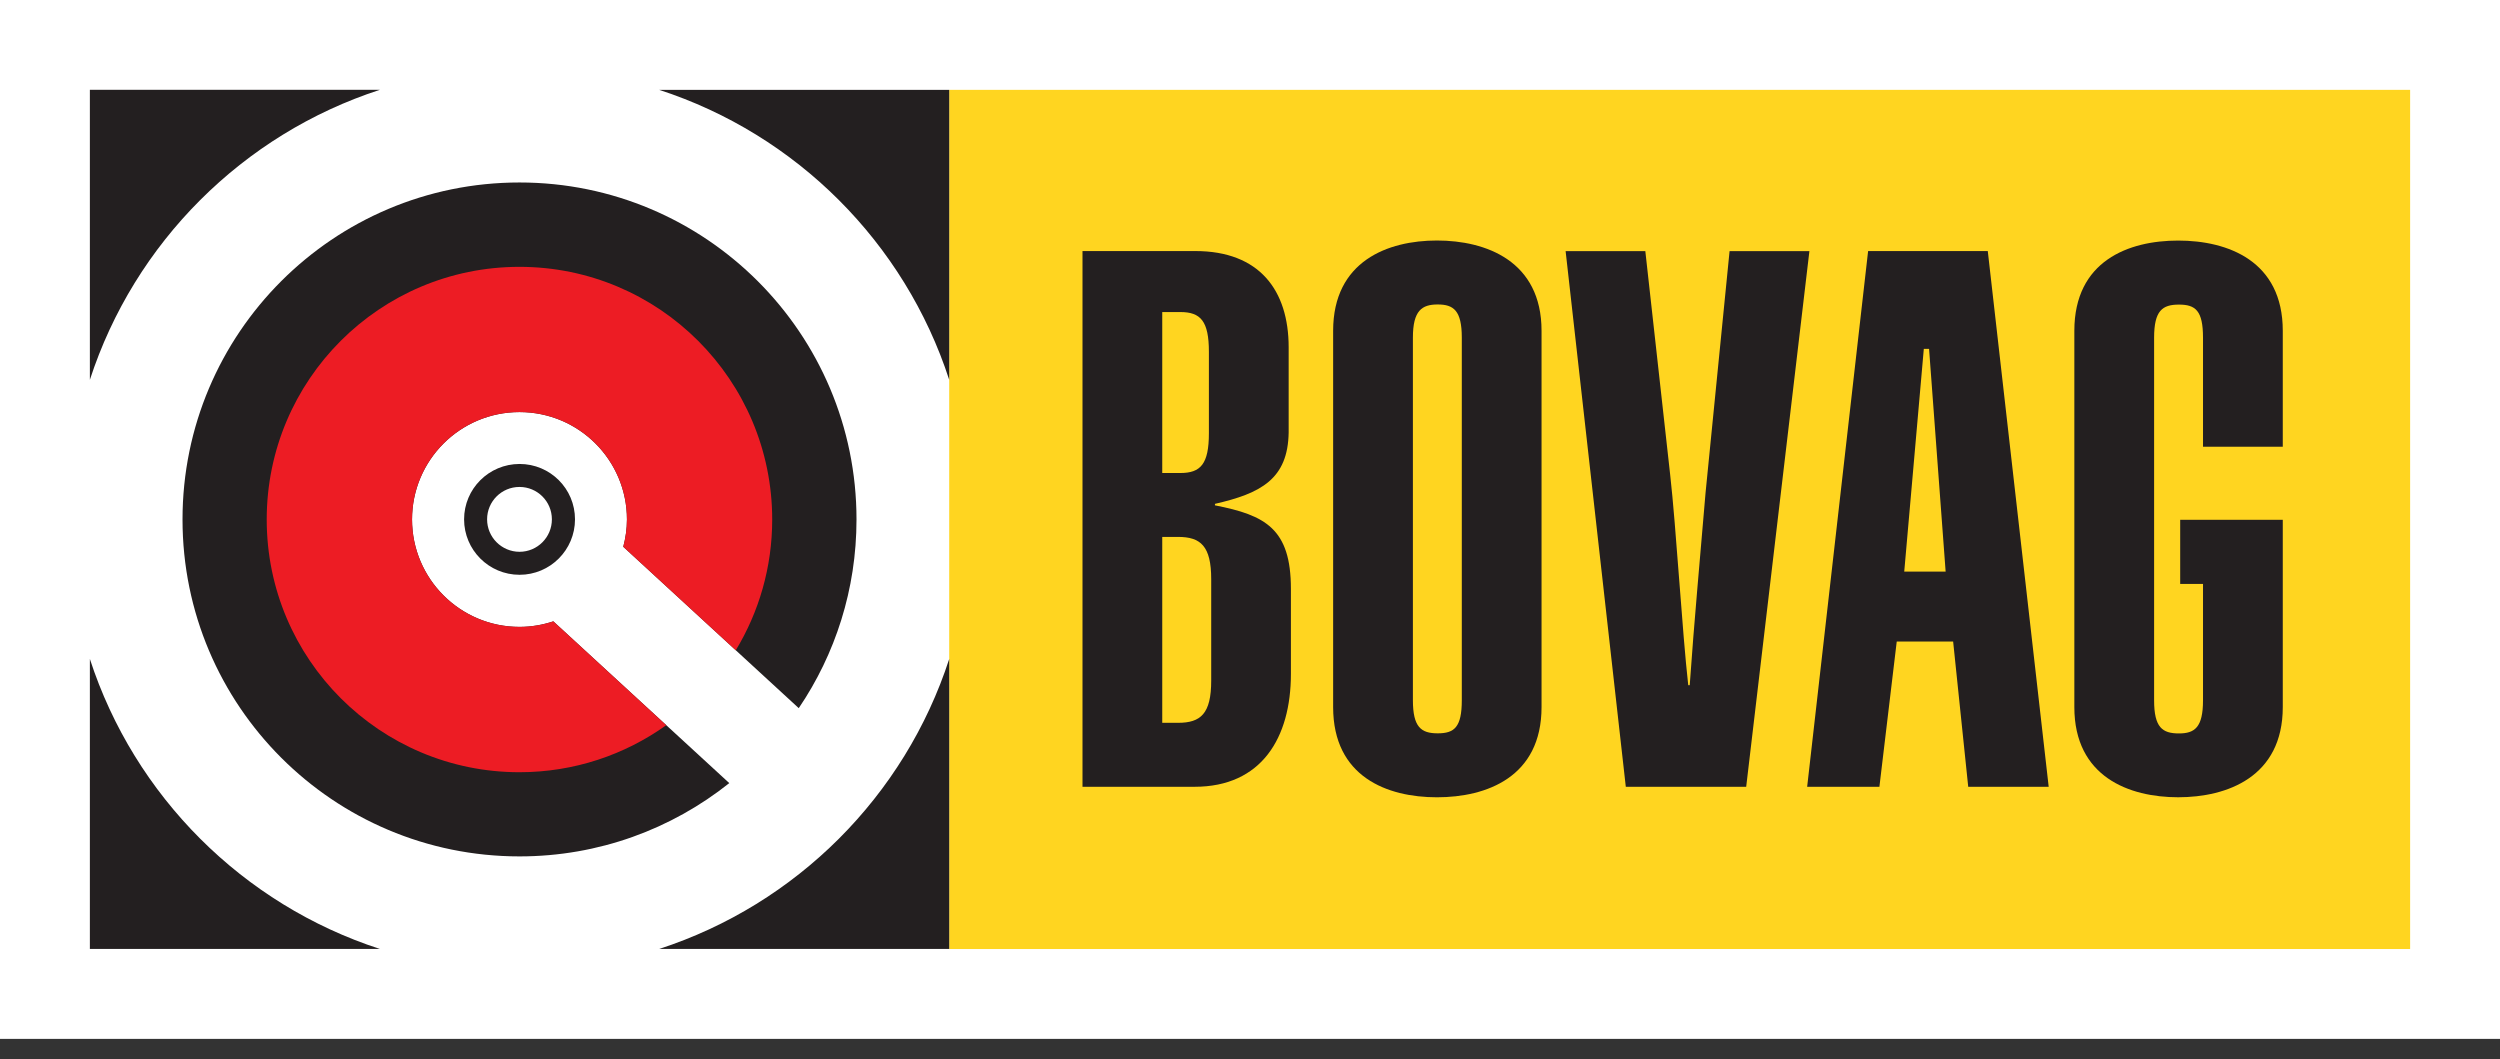
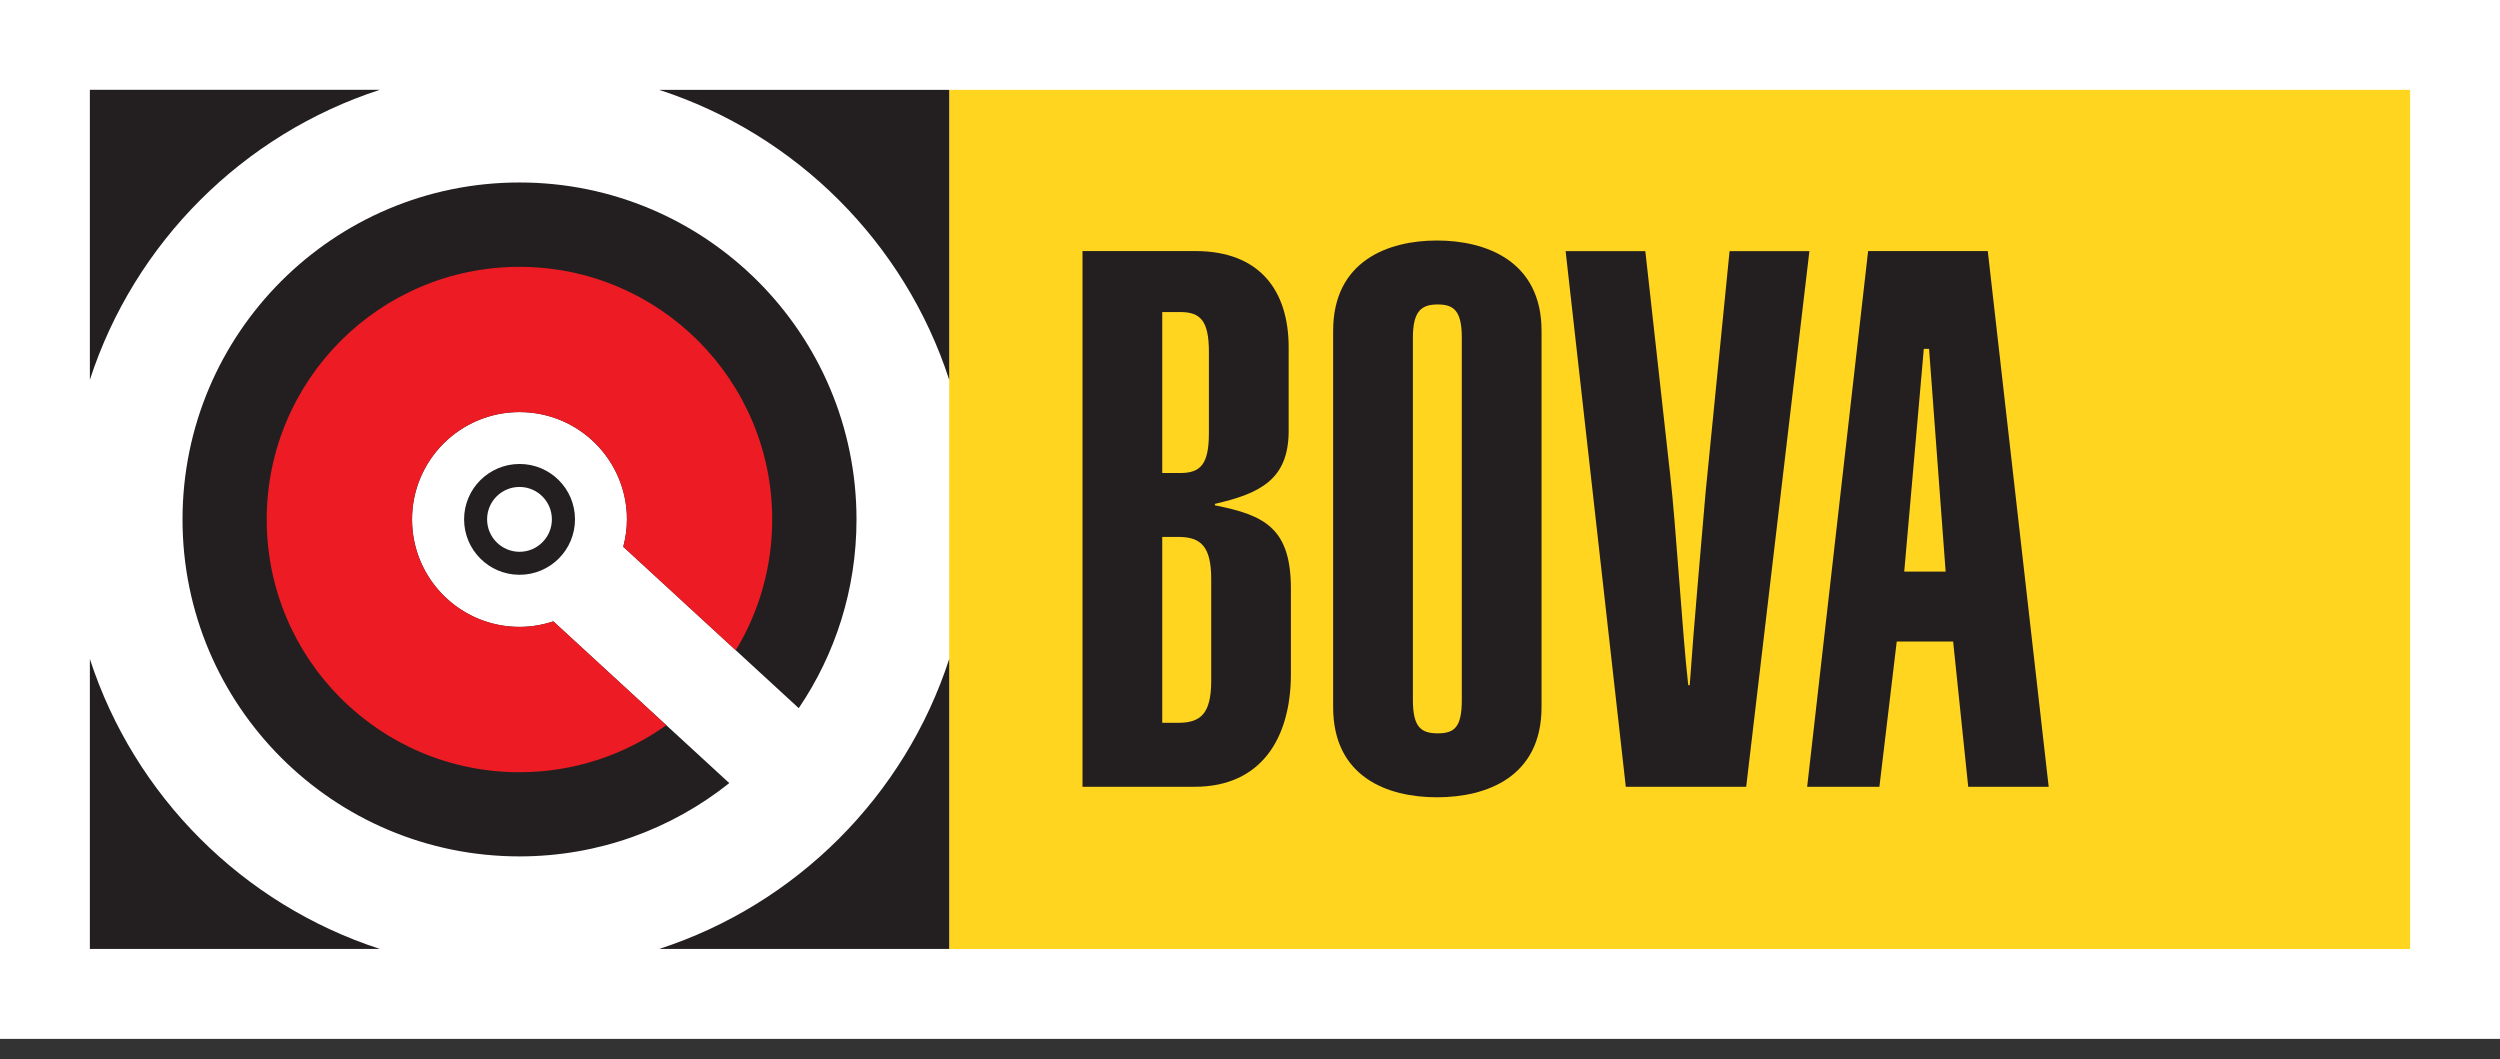
<svg xmlns="http://www.w3.org/2000/svg" width="118" height="50" viewBox="0 0 118 50" fill="none">
  <rect x="0" y="0" width="118" height="50" fill="#333333" stroke="none" />
  <path d="M118 0H0V49.035H118V0Z" fill="white" />
-   <path d="M113.758 4.241H44.803V44.794H113.758V4.241Z" fill="#FFD520" />
+   <path d="M113.758 4.241H44.803V44.794H113.758V4.241" fill="#FFD520" />
  <path d="M51.094 11.85H56.421C59.441 11.85 60.825 13.697 60.825 16.395V20.409C60.792 22.611 59.514 23.286 57.345 23.782V23.852C59.723 24.318 60.931 24.952 60.931 27.795V31.807C60.931 34.825 59.544 37.136 56.385 37.136H51.094V11.85ZM54.858 22.326H55.712C56.67 22.326 57.06 21.905 57.06 20.446V16.609C57.06 15.153 56.67 14.729 55.712 14.729H54.858V22.326ZM54.858 34.117H55.604C56.67 34.117 57.169 33.693 57.169 32.127V27.334C57.169 25.772 56.67 25.342 55.604 25.342H54.858V34.117Z" fill="#231F20" />
  <path d="M62.924 15.616C62.924 12.315 65.516 11.352 67.824 11.352C70.132 11.352 72.761 12.312 72.761 15.616V33.374C72.761 36.675 70.169 37.632 67.824 37.632C65.48 37.632 62.924 36.672 62.924 33.374V15.616ZM66.689 33.05C66.689 34.328 67.079 34.613 67.861 34.613C68.642 34.613 68.997 34.331 68.997 33.05V15.934C68.997 14.653 68.606 14.371 67.861 14.371C67.116 14.371 66.689 14.653 66.689 15.934V33.05Z" fill="#231F20" />
  <path d="M77.659 11.85L78.831 22.399C79.113 24.885 79.401 29.82 79.685 32.342H79.755C79.967 29.287 80.252 26.268 80.503 23.252L81.636 11.852H85.404L82.42 37.138H76.738L73.897 11.852H77.662L77.659 11.85Z" fill="#231F20" />
  <path d="M88.175 11.85H93.823L96.698 37.136H92.9L92.188 30.28H89.526L88.708 37.136H85.298L88.175 11.85ZM91.834 26.98L91.052 16.467H90.804L89.88 26.98H91.836H91.834Z" fill="#231F20" />
-   <path d="M107.747 21.084V15.615C107.747 12.315 105.154 11.355 102.81 11.355C100.465 11.355 97.909 12.315 97.909 15.615V33.374C97.909 36.672 100.502 37.631 102.81 37.631C105.118 37.631 107.747 36.672 107.747 33.374V24.535H107.71H102.905V27.562H103.982V33.056C103.982 34.334 103.591 34.618 102.846 34.618C102.062 34.618 101.674 34.336 101.674 33.056V15.939C101.674 14.658 102.065 14.377 102.846 14.377C103.627 14.377 103.982 14.658 103.982 15.939V21.087H107.747V21.084Z" fill="#231F20" />
  <path d="M26.122 29.326C25.617 29.494 25.081 29.589 24.52 29.589C21.721 29.589 19.449 27.318 19.449 24.519C19.449 21.721 21.718 19.45 24.52 19.45C27.322 19.45 29.591 21.718 29.591 24.519C29.591 24.966 29.526 25.395 29.418 25.808L37.701 33.425C39.423 30.883 40.427 27.82 40.427 24.519C40.427 15.736 33.305 8.613 24.52 8.613C15.735 8.613 8.615 15.733 8.615 24.519C8.615 33.305 15.737 40.422 24.52 40.422C28.265 40.422 31.706 39.125 34.422 36.963L26.119 29.329L26.122 29.326Z" fill="#231F20" />
  <path d="M31.112 4.241C37.586 6.341 42.702 11.456 44.803 17.928V4.241H31.112ZM4.242 17.928C6.343 11.456 11.459 6.341 17.933 4.238H4.242V17.928ZM4.242 31.103V44.791H17.933C11.459 42.69 6.346 37.576 4.242 31.103ZM31.112 44.791H44.803V31.103C42.702 37.576 37.586 42.687 31.112 44.791Z" fill="#231F20" />
  <path d="M26.122 29.326C25.617 29.494 25.081 29.589 24.52 29.589C21.721 29.589 19.449 27.318 19.449 24.519C19.449 21.721 21.718 19.45 24.52 19.45C27.322 19.45 29.591 21.718 29.591 24.519C29.591 24.966 29.526 25.395 29.418 25.808L34.728 30.694C35.82 28.894 36.448 26.779 36.448 24.522C36.448 17.935 31.106 12.595 24.517 12.595C17.928 12.595 12.589 17.935 12.589 24.522C12.589 31.109 17.931 36.449 24.517 36.449C27.101 36.449 29.493 35.624 31.447 34.229L26.119 29.329L26.122 29.326Z" fill="#ED1C24" />
  <path d="M21.905 24.513C21.905 23.068 23.077 21.902 24.523 21.899C25.968 21.899 27.14 23.065 27.14 24.513C27.14 25.958 25.968 27.13 24.523 27.13C23.077 27.13 21.905 25.958 21.905 24.513ZM22.991 24.513C22.991 25.359 23.677 26.042 24.52 26.045C25.365 26.045 26.049 25.359 26.049 24.513C26.049 23.668 25.365 22.984 24.52 22.984C23.674 22.984 22.991 23.668 22.991 24.513Z" fill="#231F20" />
</svg>